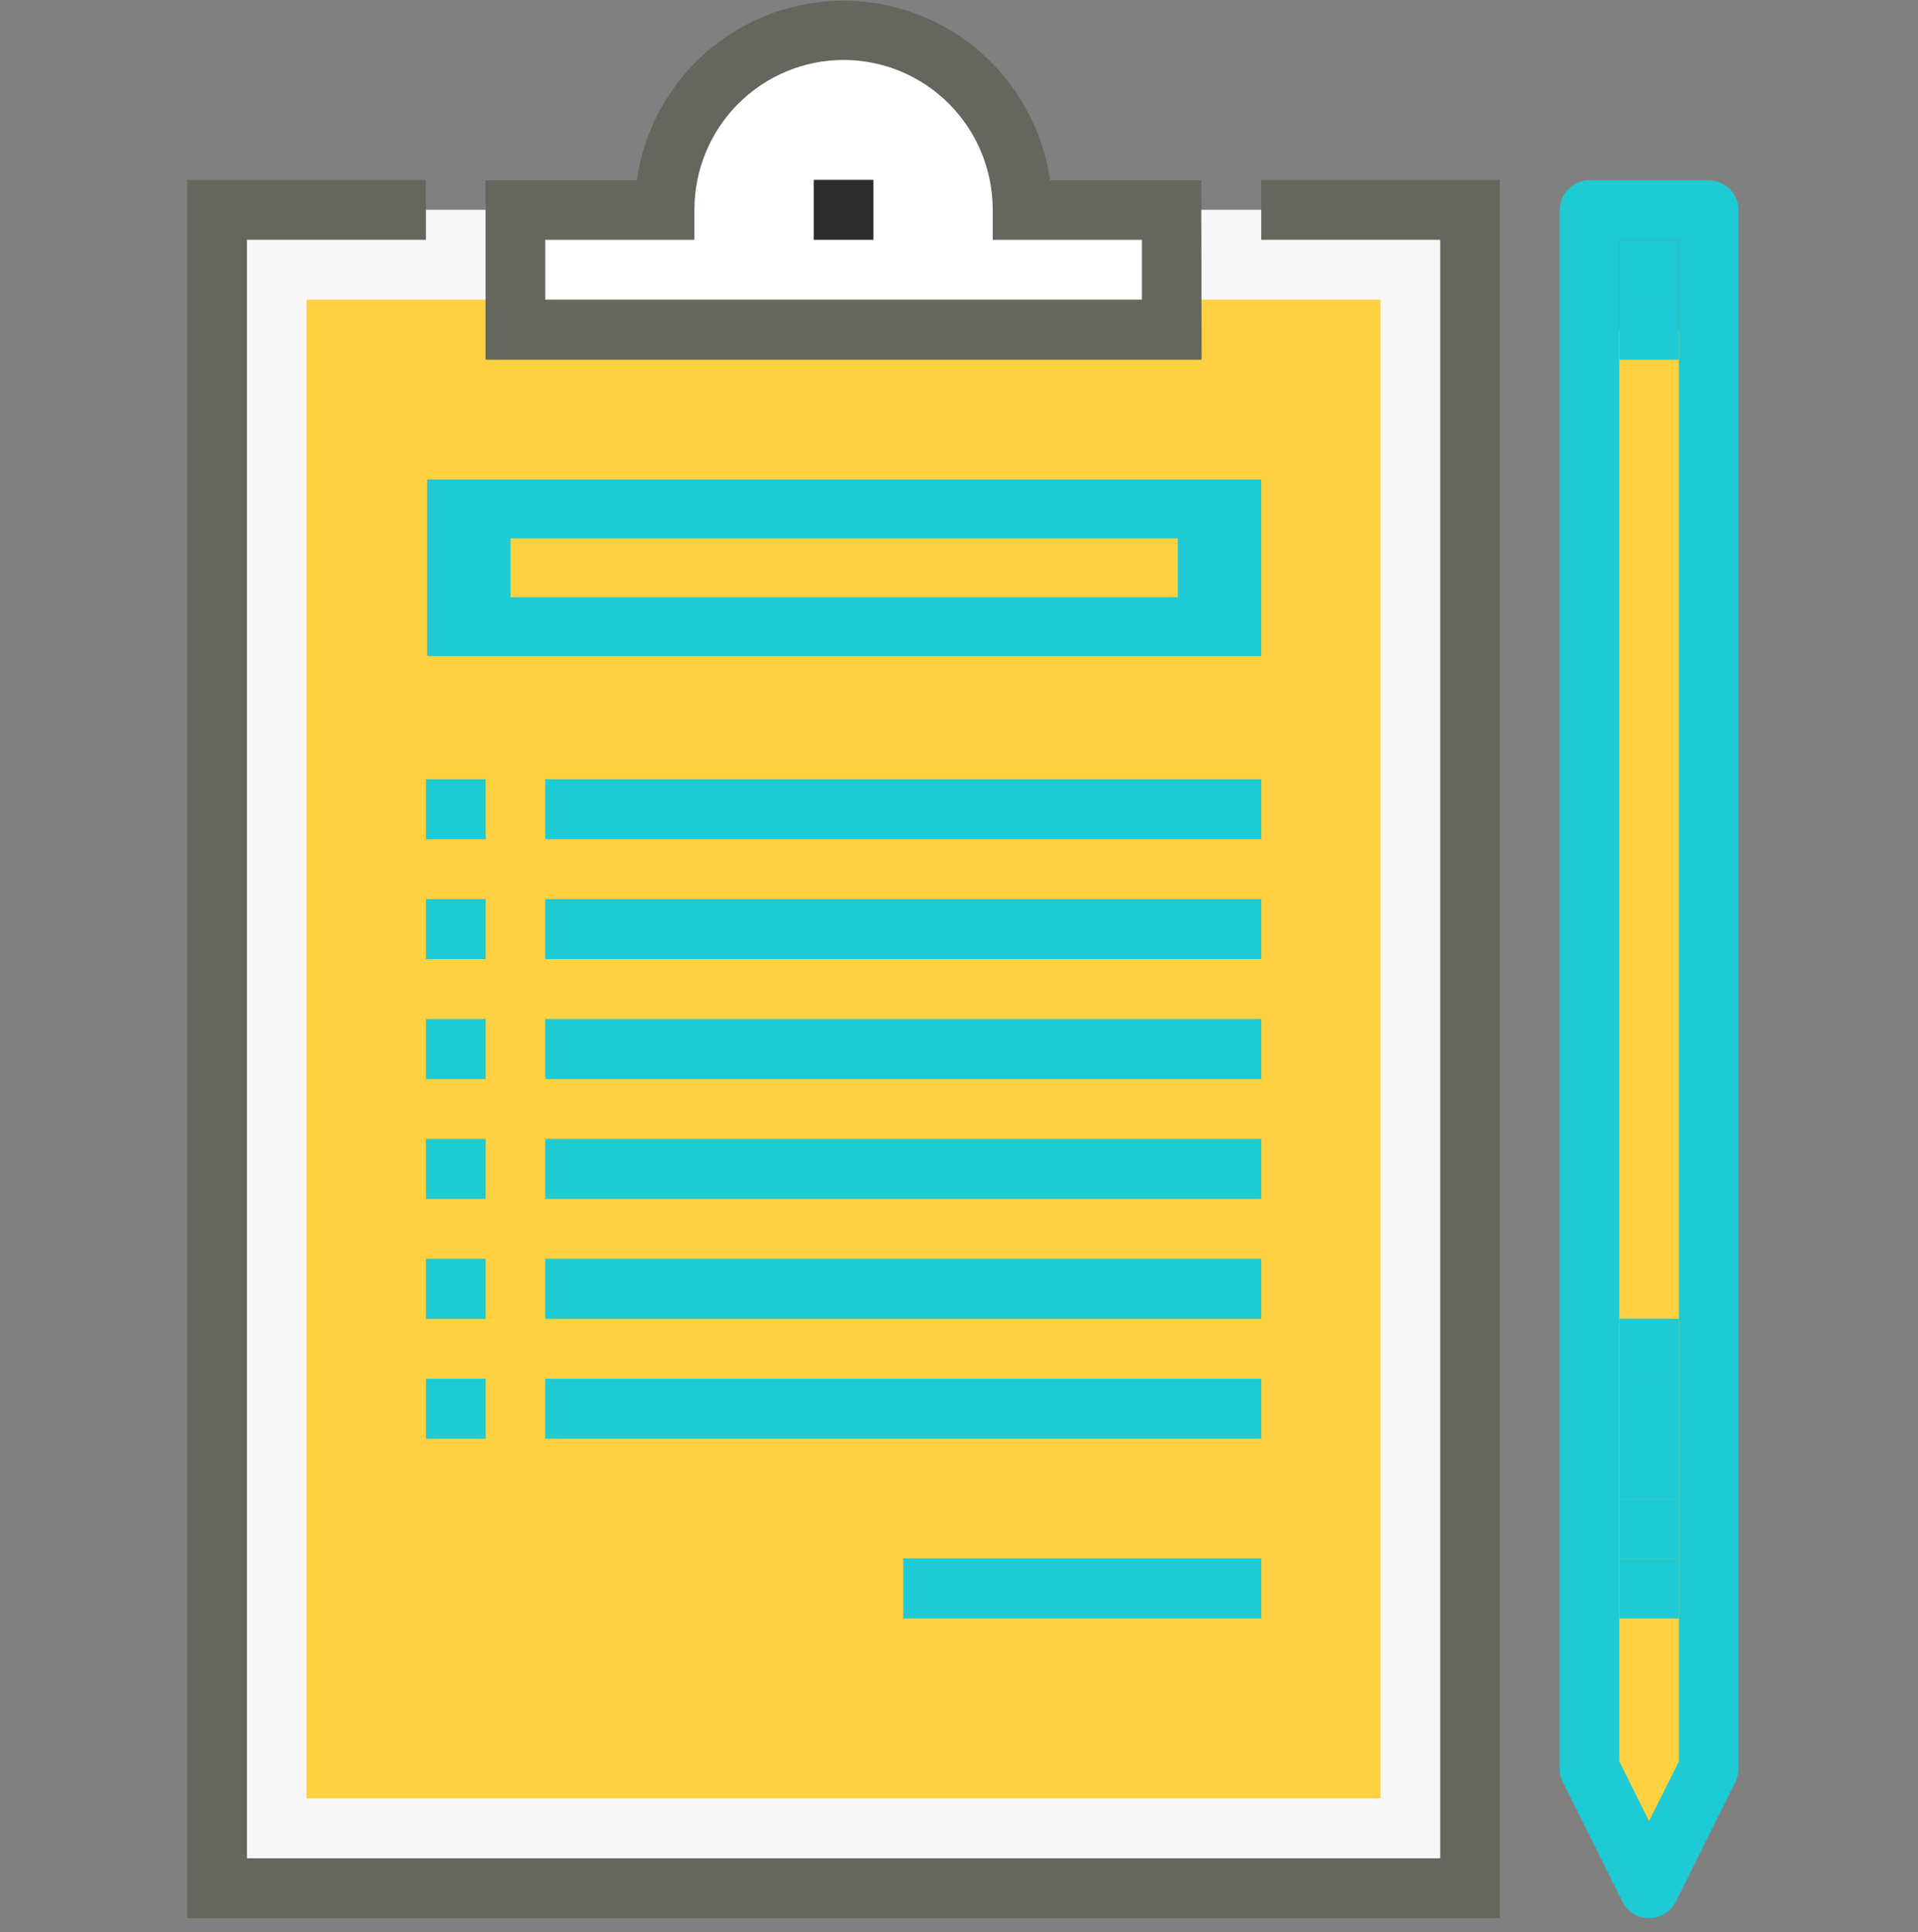
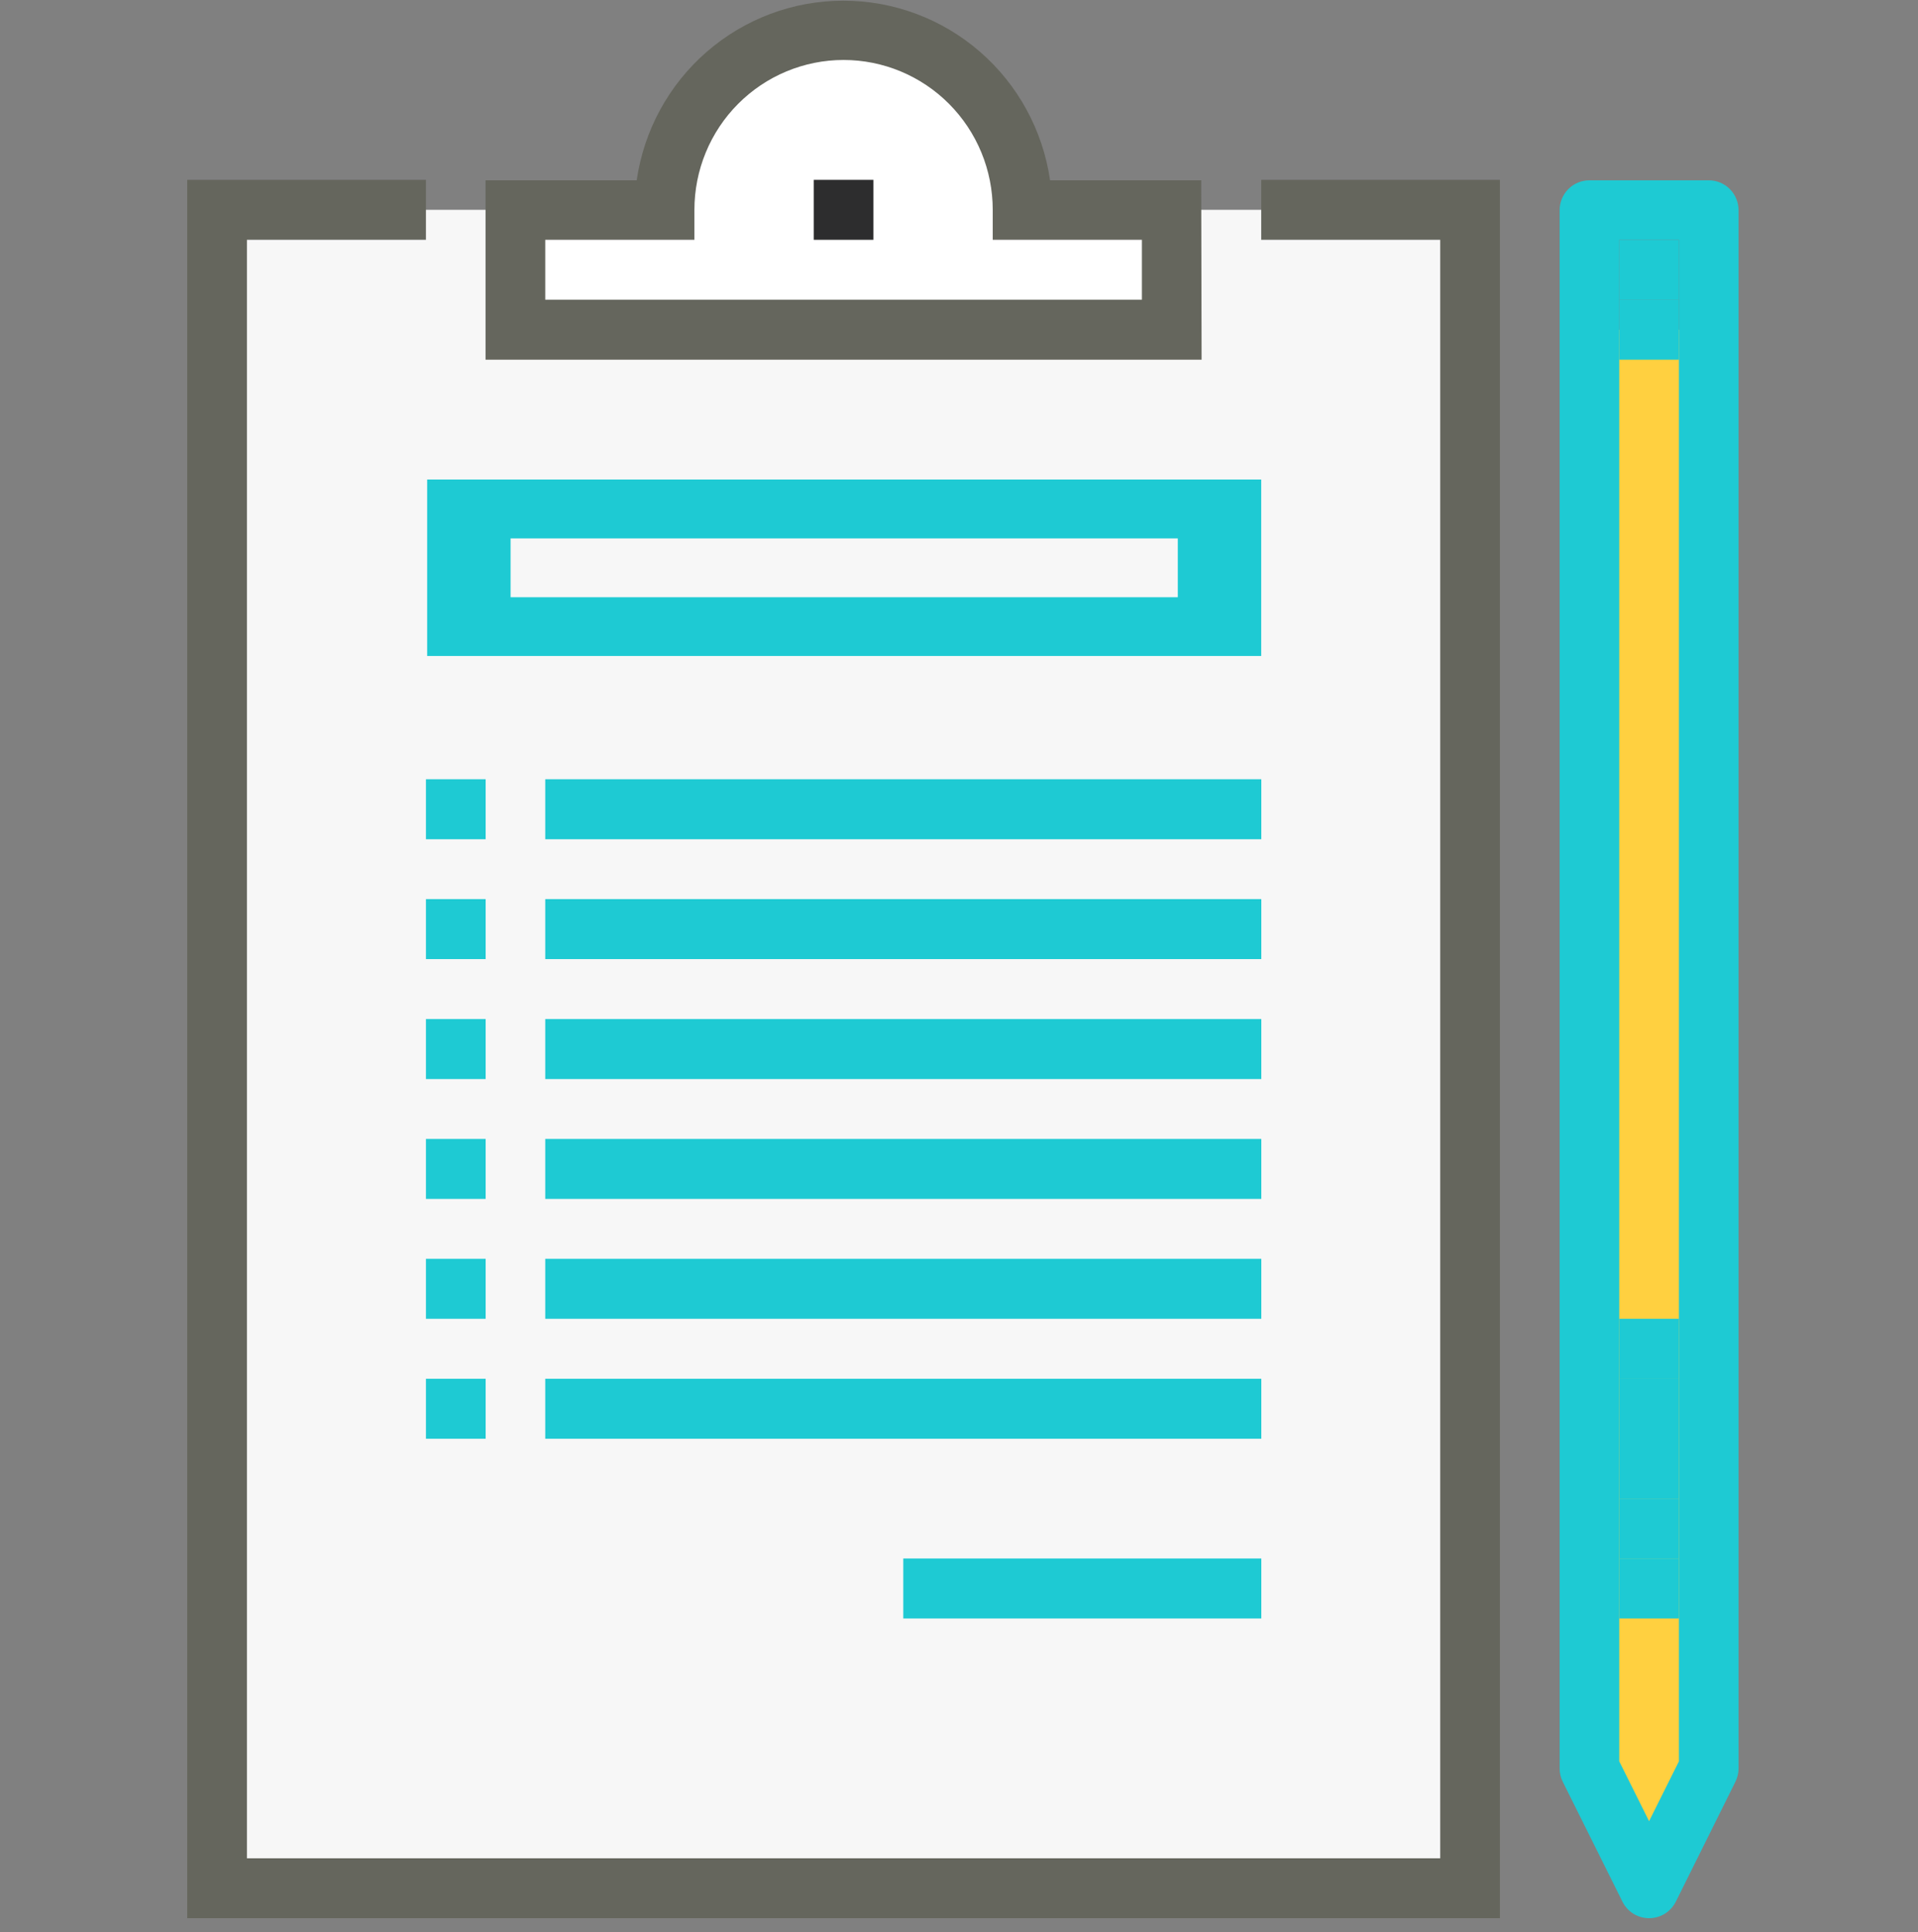
<svg xmlns="http://www.w3.org/2000/svg" width="136" height="137" viewBox="0 0 136 137" fill="none">
  <rect x="0" y="0" width="136" height="137" fill="#808080" stroke="none" />
  <g clip-path="url(#clip0_2961_15142)">
    <path d="M104.239 14.877H15.392V133.88H104.239V14.877Z" fill="#F7F7F7" />
    <path d="M72.509 14.877C72.509 11.495 71.171 8.252 68.791 5.861C66.41 3.47 63.182 2.126 59.815 2.126C56.449 2.126 53.22 3.47 50.84 5.861C48.459 8.252 47.122 11.495 47.122 14.877H36.545V23.375H83.085V14.877H72.509Z" fill="white" />
-     <path d="M97.889 21.249H21.735V127.502H97.889V21.249Z" fill="#FFD040" />
    <path d="M106.355 136H13.275V12.751H30.202V17.003H17.509V131.754H102.122V17.003H89.429V12.751H106.355V136Z" fill="#65665D" />
    <path d="M61.932 12.751H57.699V17.003H61.932V12.751Z" fill="#2D2D2E" />
    <path d="M85.202 25.502H34.429V12.784H45.146C45.658 9.247 47.421 6.013 50.112 3.674C52.804 1.335 56.243 0.048 59.802 0.048C63.361 0.048 66.8 1.335 69.492 3.674C72.183 6.013 73.946 9.247 74.458 12.784H85.175L85.202 25.502ZM38.662 21.249H80.969V17.003H70.392V14.877C70.392 13.482 70.118 12.1 69.587 10.811C69.055 9.522 68.276 8.351 67.294 7.364C66.312 6.378 65.146 5.595 63.863 5.061C62.58 4.527 61.204 4.252 59.815 4.252C58.426 4.252 57.051 4.527 55.768 5.061C54.485 5.595 53.319 6.378 52.337 7.364C51.354 8.351 50.575 9.522 50.044 10.811C49.512 12.1 49.239 13.482 49.239 14.877V17.003H38.662V21.249Z" fill="#65665D" />
    <path d="M119.049 17.003H114.815V21.256H119.049V17.003Z" fill="#1ECAD3" />
    <path d="M112.699 23.375H121.165V125.375L116.932 133.874L112.699 125.375V23.375Z" fill="#FFD040" />
    <path d="M119.049 97.754H114.815V102.007H119.049V97.754Z" fill="#1ECAD3" />
    <path d="M119.049 106.252H114.815V110.505H119.049V106.252Z" fill="#1ECAD3" />
    <path d="M116.932 136C116.54 136.001 116.155 135.892 115.821 135.685C115.488 135.478 115.218 135.182 115.043 134.829L110.81 126.324C110.663 126.03 110.587 125.705 110.589 125.375V14.877C110.596 14.32 110.821 13.787 111.216 13.396C111.611 13.004 112.144 12.784 112.699 12.784H121.166C121.443 12.784 121.718 12.839 121.975 12.946C122.231 13.053 122.464 13.21 122.66 13.408C122.856 13.605 123.011 13.84 123.117 14.098C123.222 14.355 123.276 14.632 123.276 14.911V125.375C123.277 125.705 123.201 126.03 123.054 126.324L118.828 134.829C118.651 135.182 118.38 135.478 118.046 135.685C117.711 135.892 117.325 136.001 116.932 136ZM114.816 124.877L116.932 129.123L119.049 124.877V17.003H114.816V124.877Z" fill="#1ECAD3" />
    <path d="M119.049 110.498H114.815V114.751H119.049V110.498Z" fill="#1ECAD3" />
    <path d="M119.049 102H114.815V106.253H119.049V102Z" fill="#1ECAD3" />
    <path d="M119.049 93.502H114.815V97.754H119.049V93.502Z" fill="#1ECAD3" />
    <path d="M119.049 21.249H114.815V25.502H119.049V21.249Z" fill="#1ECAD3" />
    <path d="M89.429 46.509H30.289V34H89.429V46.509ZM36.204 42.344H83.514V38.172H36.204V42.344Z" fill="#1ECAD3" />
    <path d="M34.435 55.249H30.202V59.502H34.435V55.249Z" fill="#1ECAD3" />
    <path d="M89.436 55.249H38.662V59.502H89.436V55.249Z" fill="#1ECAD3" />
    <path d="M34.435 63.747H30.202V68H34.435V63.747Z" fill="#1ECAD3" />
    <path d="M89.436 63.747H38.662V68H89.436V63.747Z" fill="#1ECAD3" />
    <path d="M34.435 72.252H30.202V76.505H34.435V72.252Z" fill="#1ECAD3" />
    <path d="M89.436 72.252H38.662V76.505H89.436V72.252Z" fill="#1ECAD3" />
    <path d="M34.435 80.751H30.202V85.003H34.435V80.751Z" fill="#1ECAD3" />
    <path d="M89.436 80.751H38.662V85.003H89.436V80.751Z" fill="#1ECAD3" />
    <path d="M34.435 89.249H30.202V93.502H34.435V89.249Z" fill="#1ECAD3" />
    <path d="M89.436 89.249H38.662V93.502H89.436V89.249Z" fill="#1ECAD3" />
    <path d="M34.435 97.754H30.202V102.007H34.435V97.754Z" fill="#1ECAD3" />
    <path d="M89.436 97.754H38.662V102.007H89.436V97.754Z" fill="#1ECAD3" />
    <path d="M89.436 110.498H64.049V114.751H89.436V110.498Z" fill="#1ECAD3" />
  </g>
  <defs>
    <clipPath id="clip0_2961_15142">
      <rect width="110" height="136" fill="white" transform="translate(13.275)" />
    </clipPath>
  </defs>
</svg>